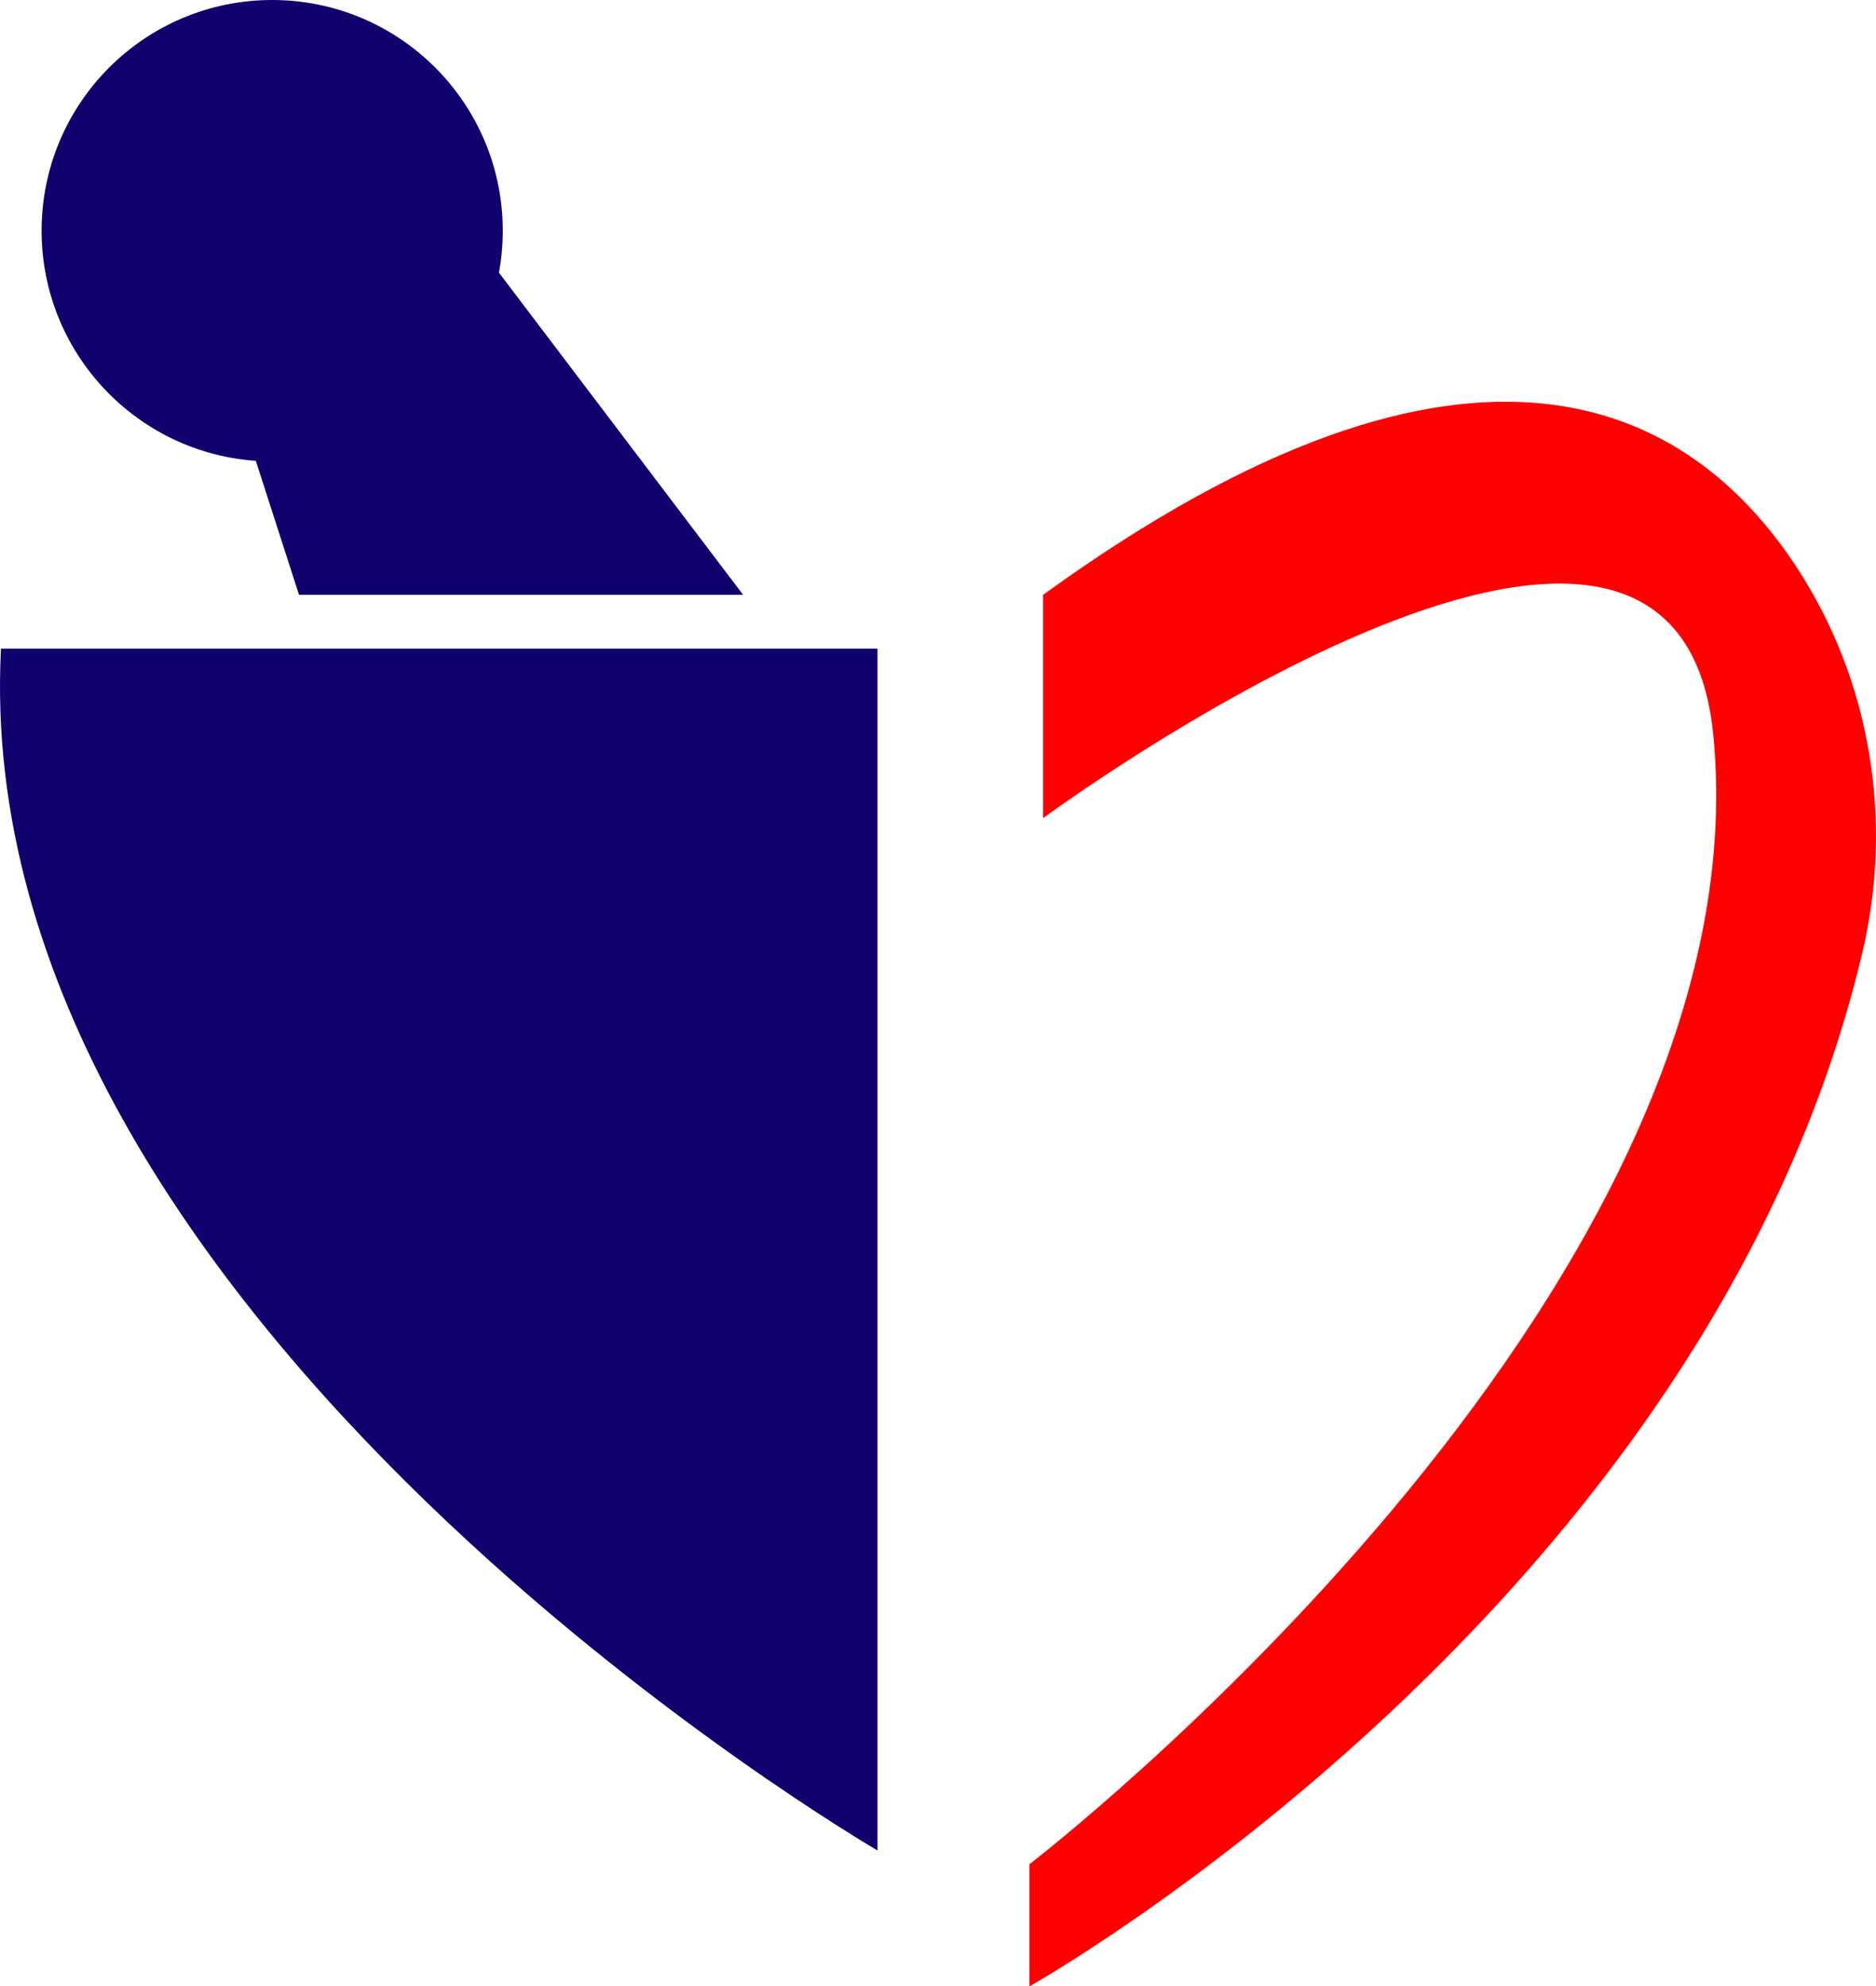
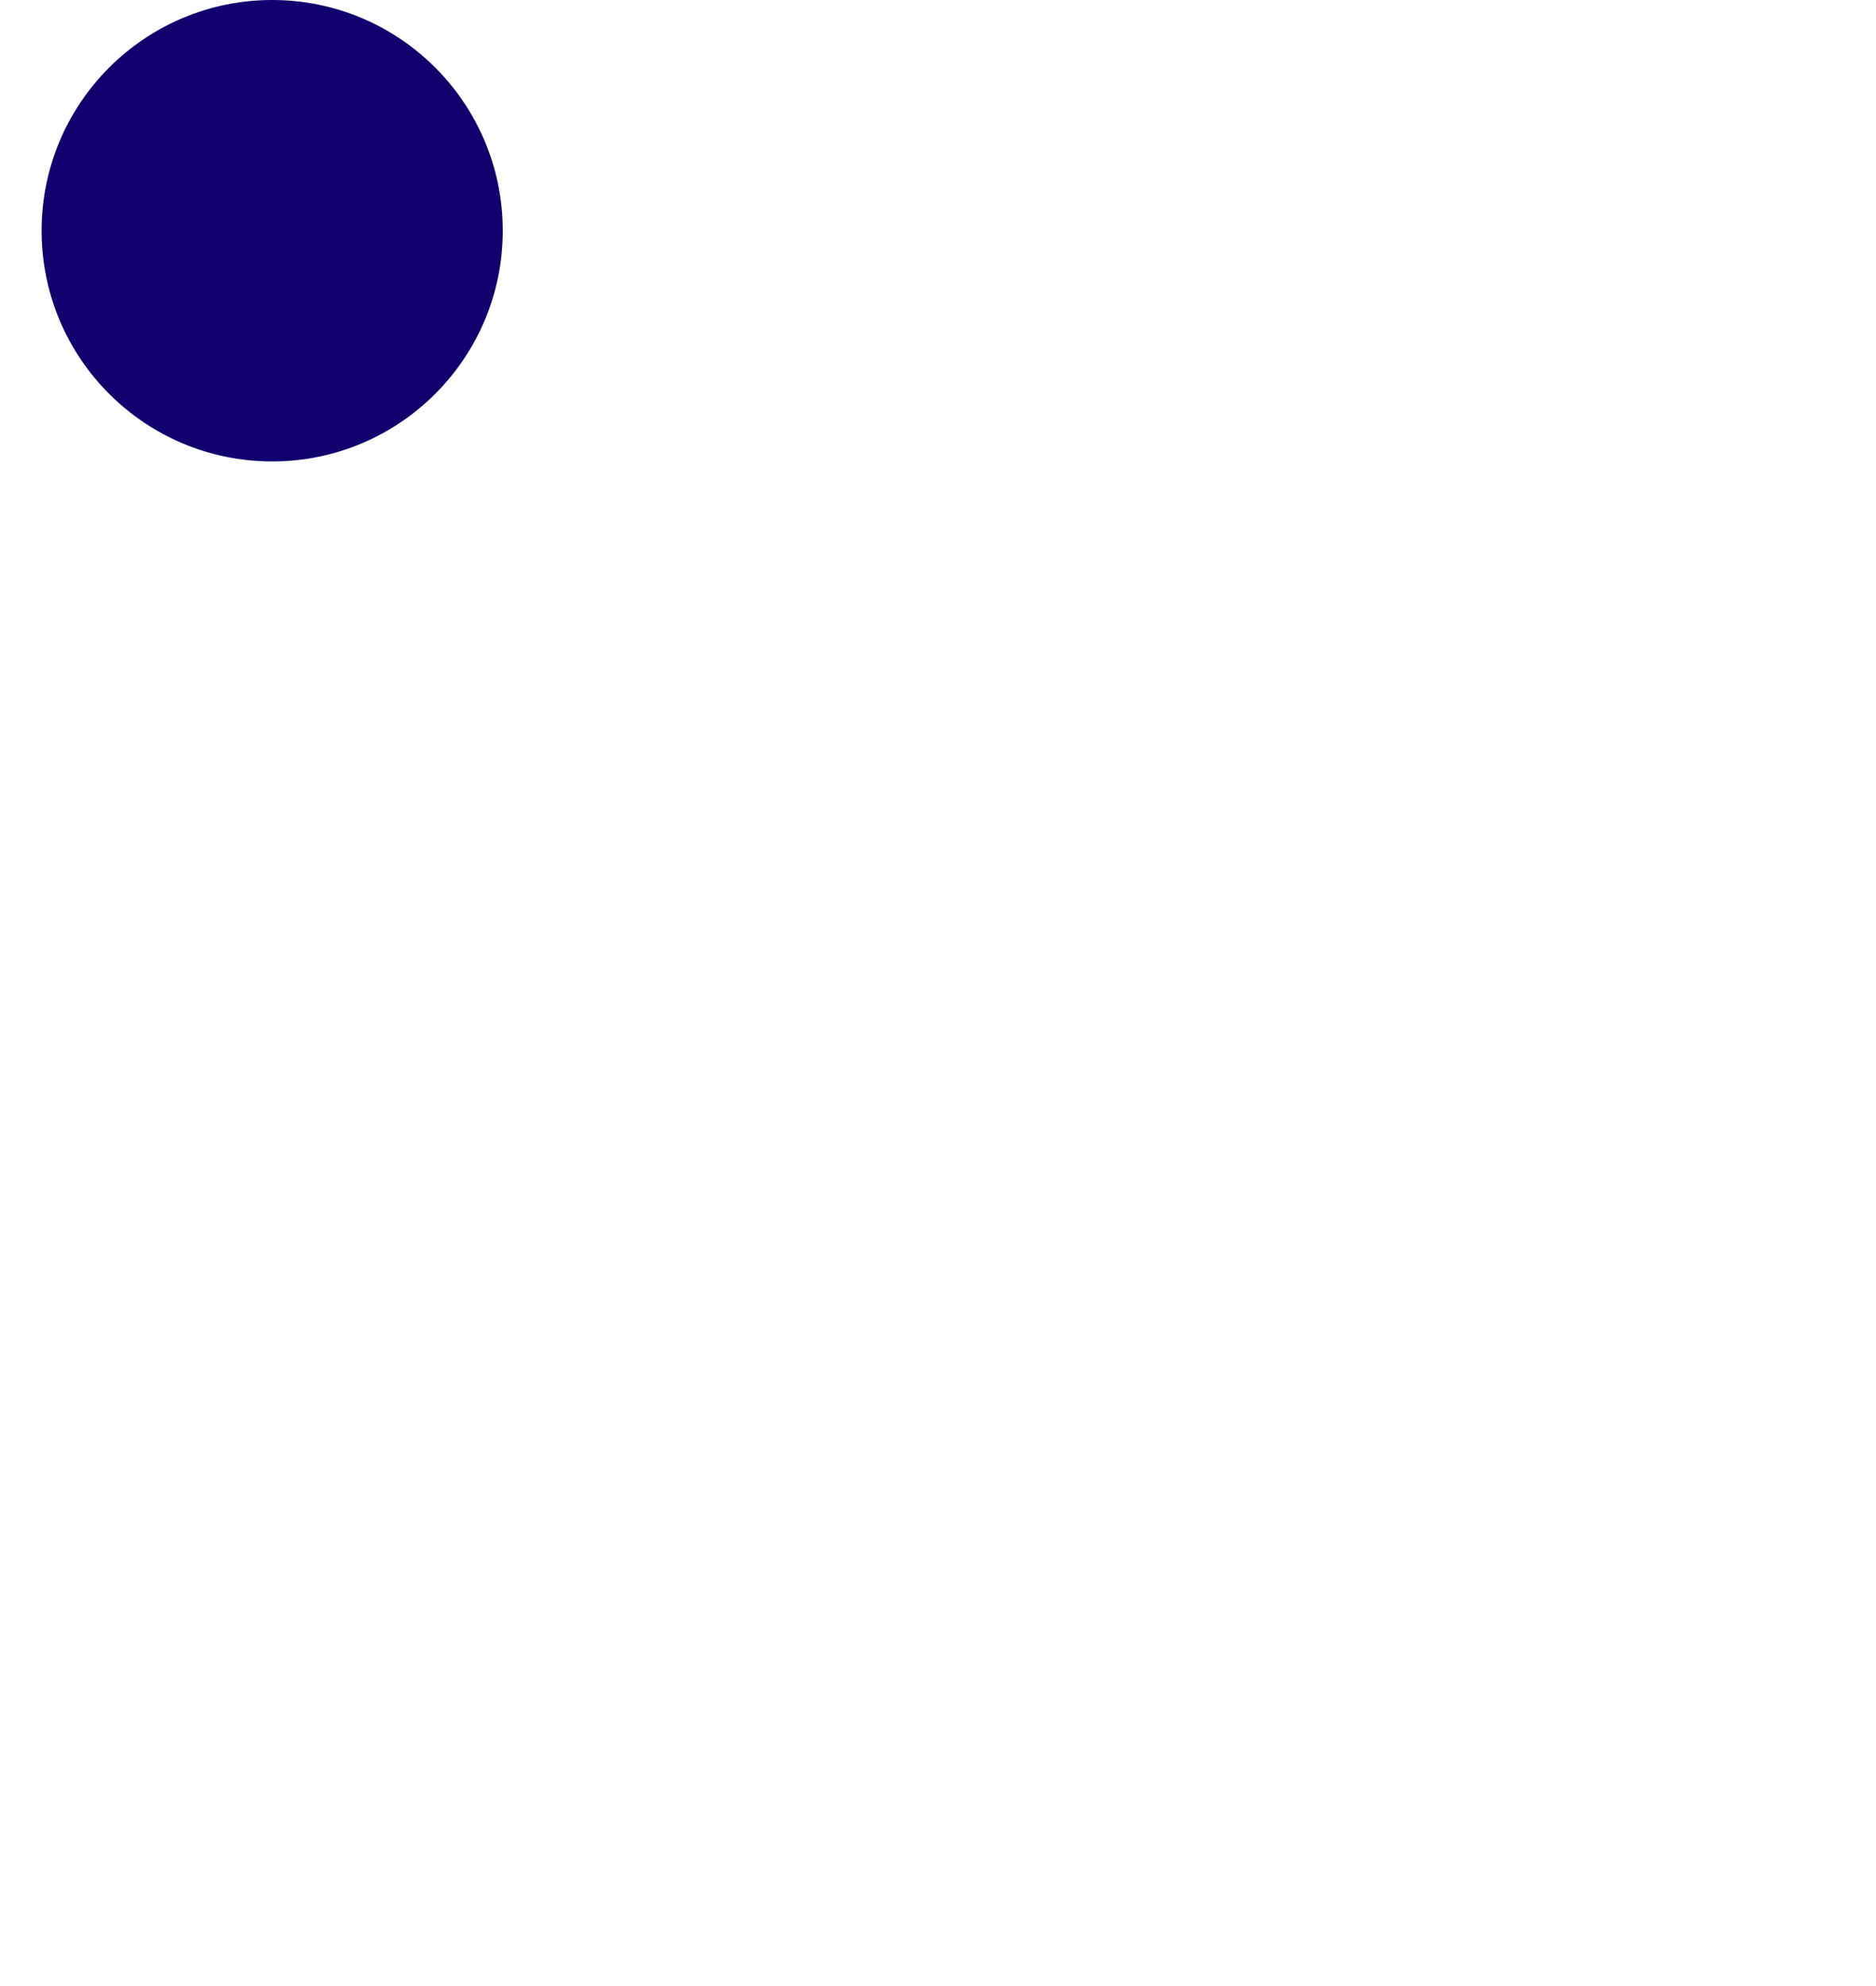
<svg xmlns="http://www.w3.org/2000/svg" id="Layer_1" data-name="Layer 1" viewBox="0 0 321.05 339.73">
  <defs>
    <style>
      .cls-1 {
        fill: red;
      }

      .cls-1, .cls-2 {
        stroke-width: 0px;
      }

      .cls-2 {
        fill: #10006e;
      }
    </style>
  </defs>
-   <path class="cls-2" d="M150.17,110.93v205.56S-5.83,225.93.17,110.93h150Z" />
  <g>
-     <polygon class="cls-2" points="43.17 76.93 51.17 101.73 127.17 101.73 68.17 23.93 29.17 41.93 43.17 76.93" />
    <circle class="cls-2" cx="46.58" cy="39.46" r="39.46" />
  </g>
-   <path class="cls-1" d="M178.51,139.93s108.3-79.88,114.7-14.21c9.37,96.07-117.04,193.13-117.04,193.13v20.89s115.99-64.97,142.52-176.71c5.38-22.65,1.5-46.67-11.29-66.12-17.82-27.09-54.72-48.86-128.89,4.83v38.19Z" />
</svg>